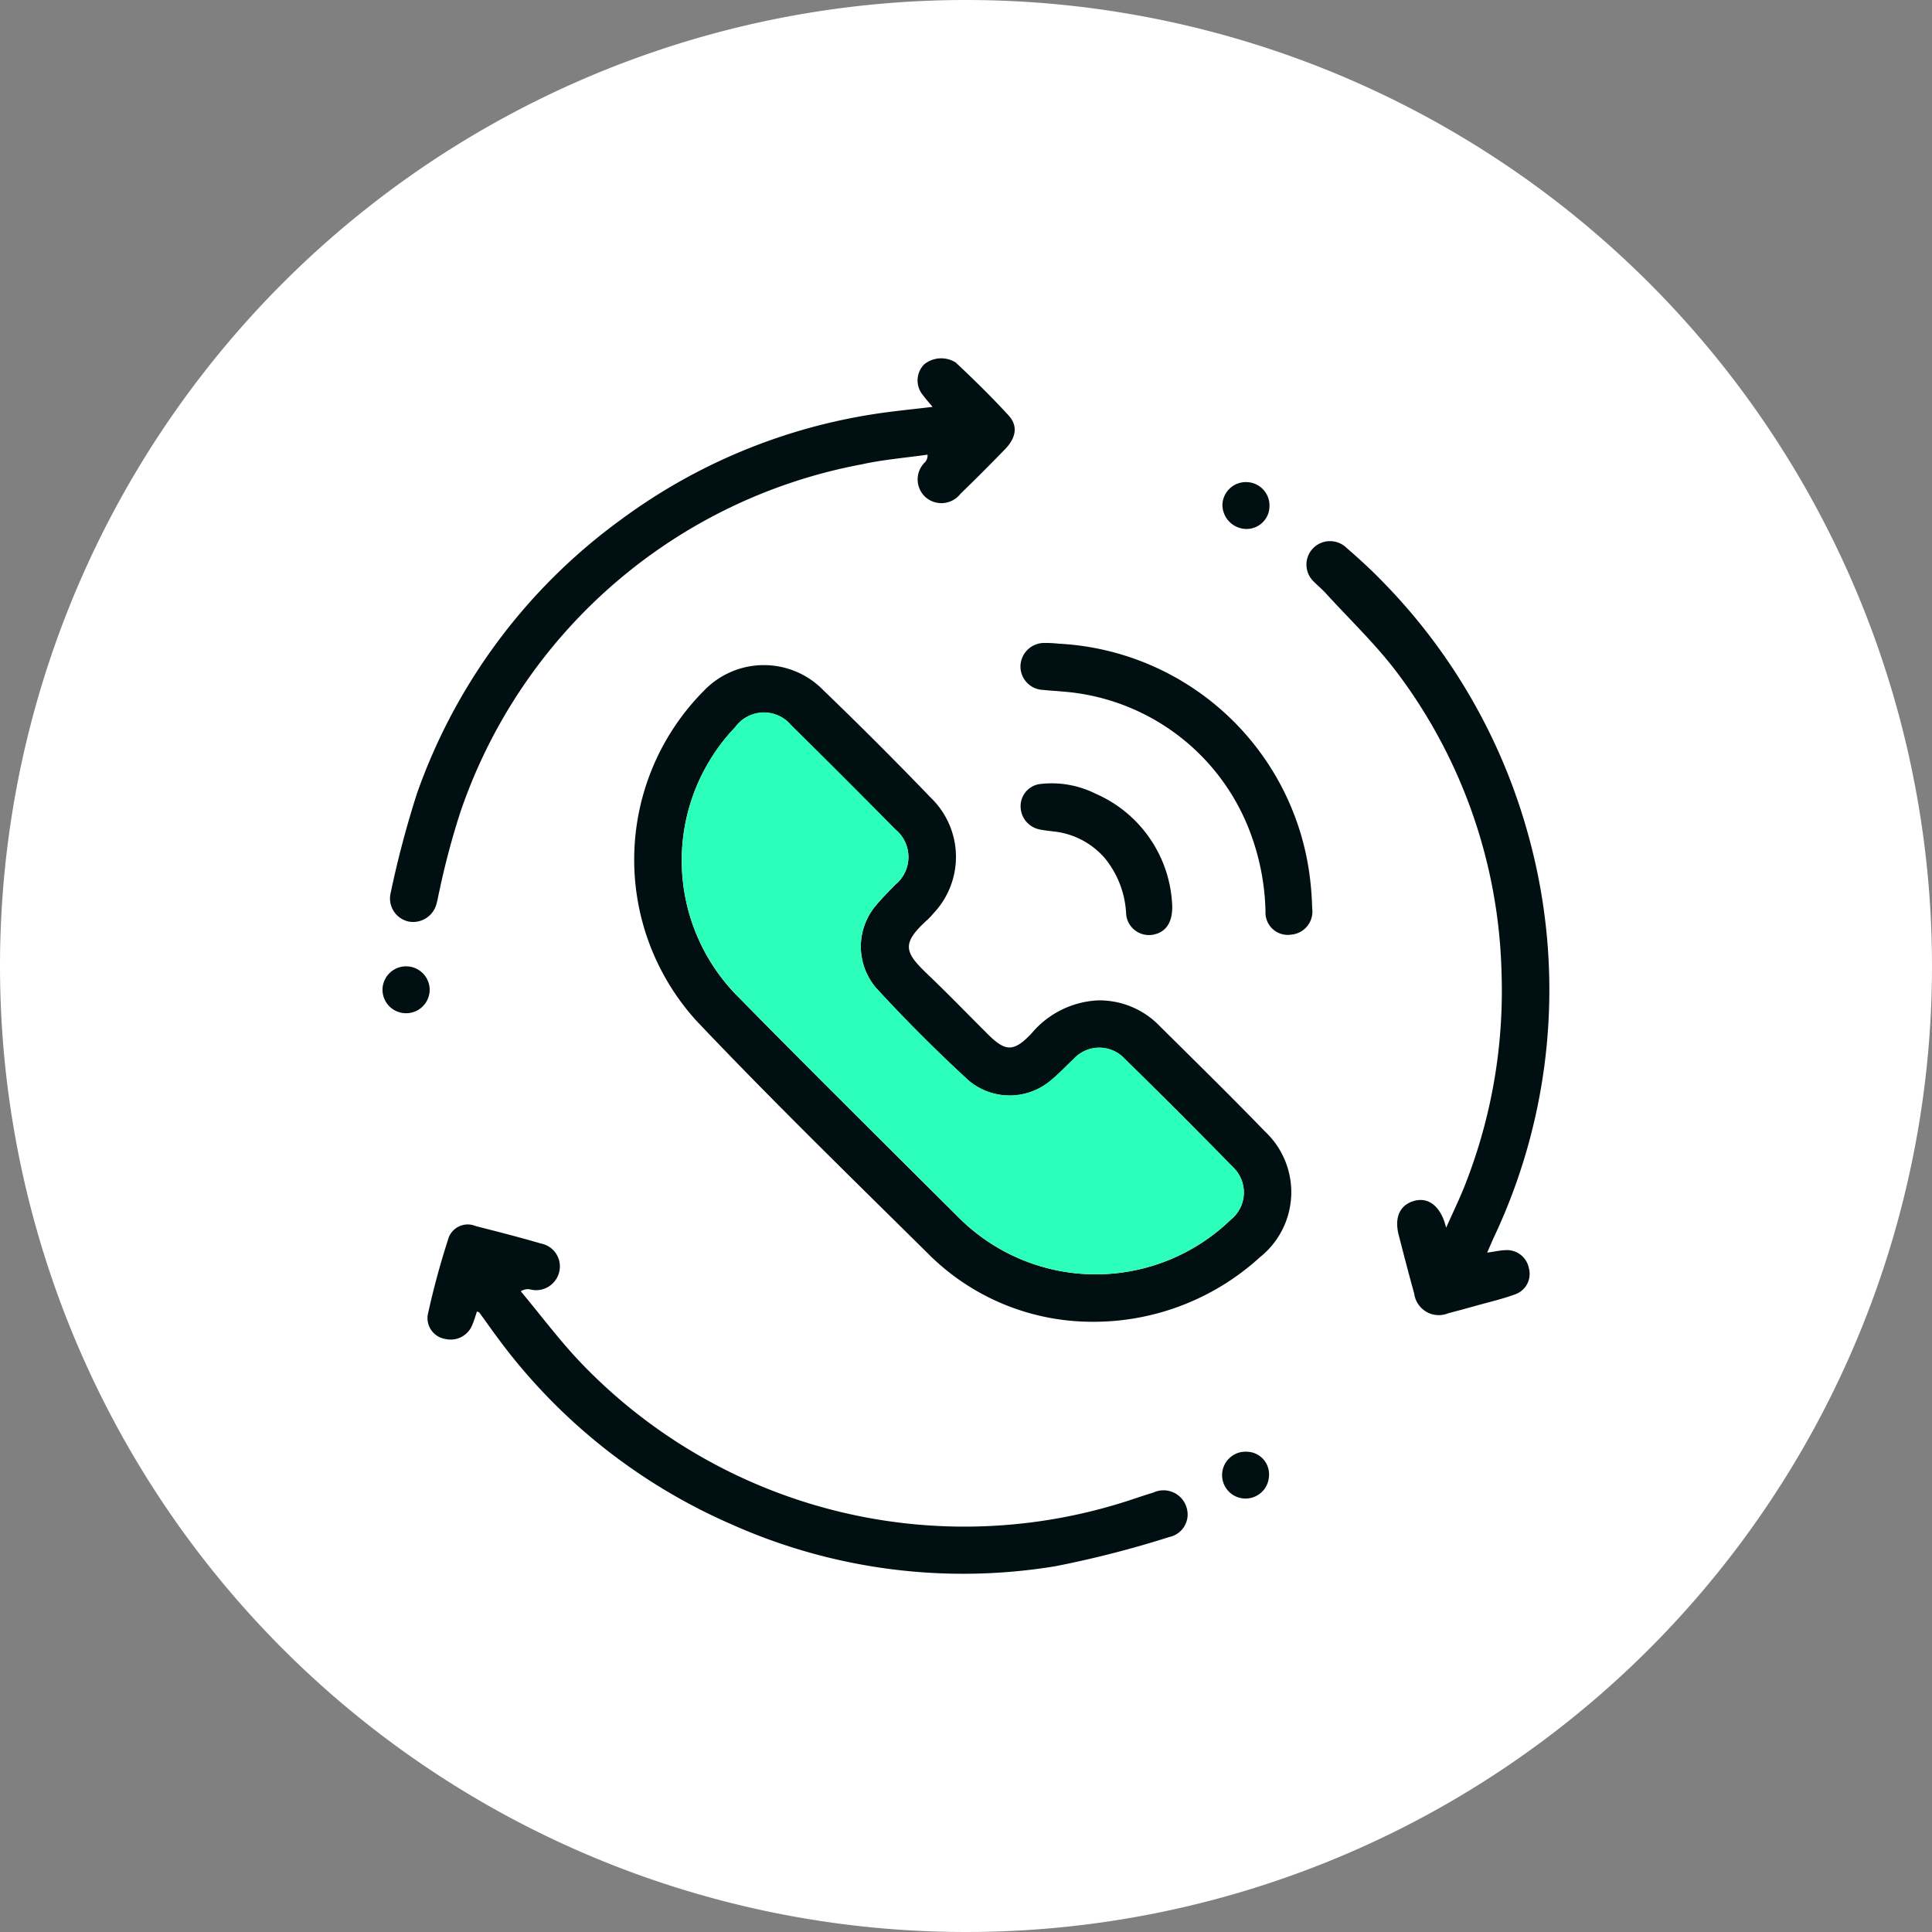
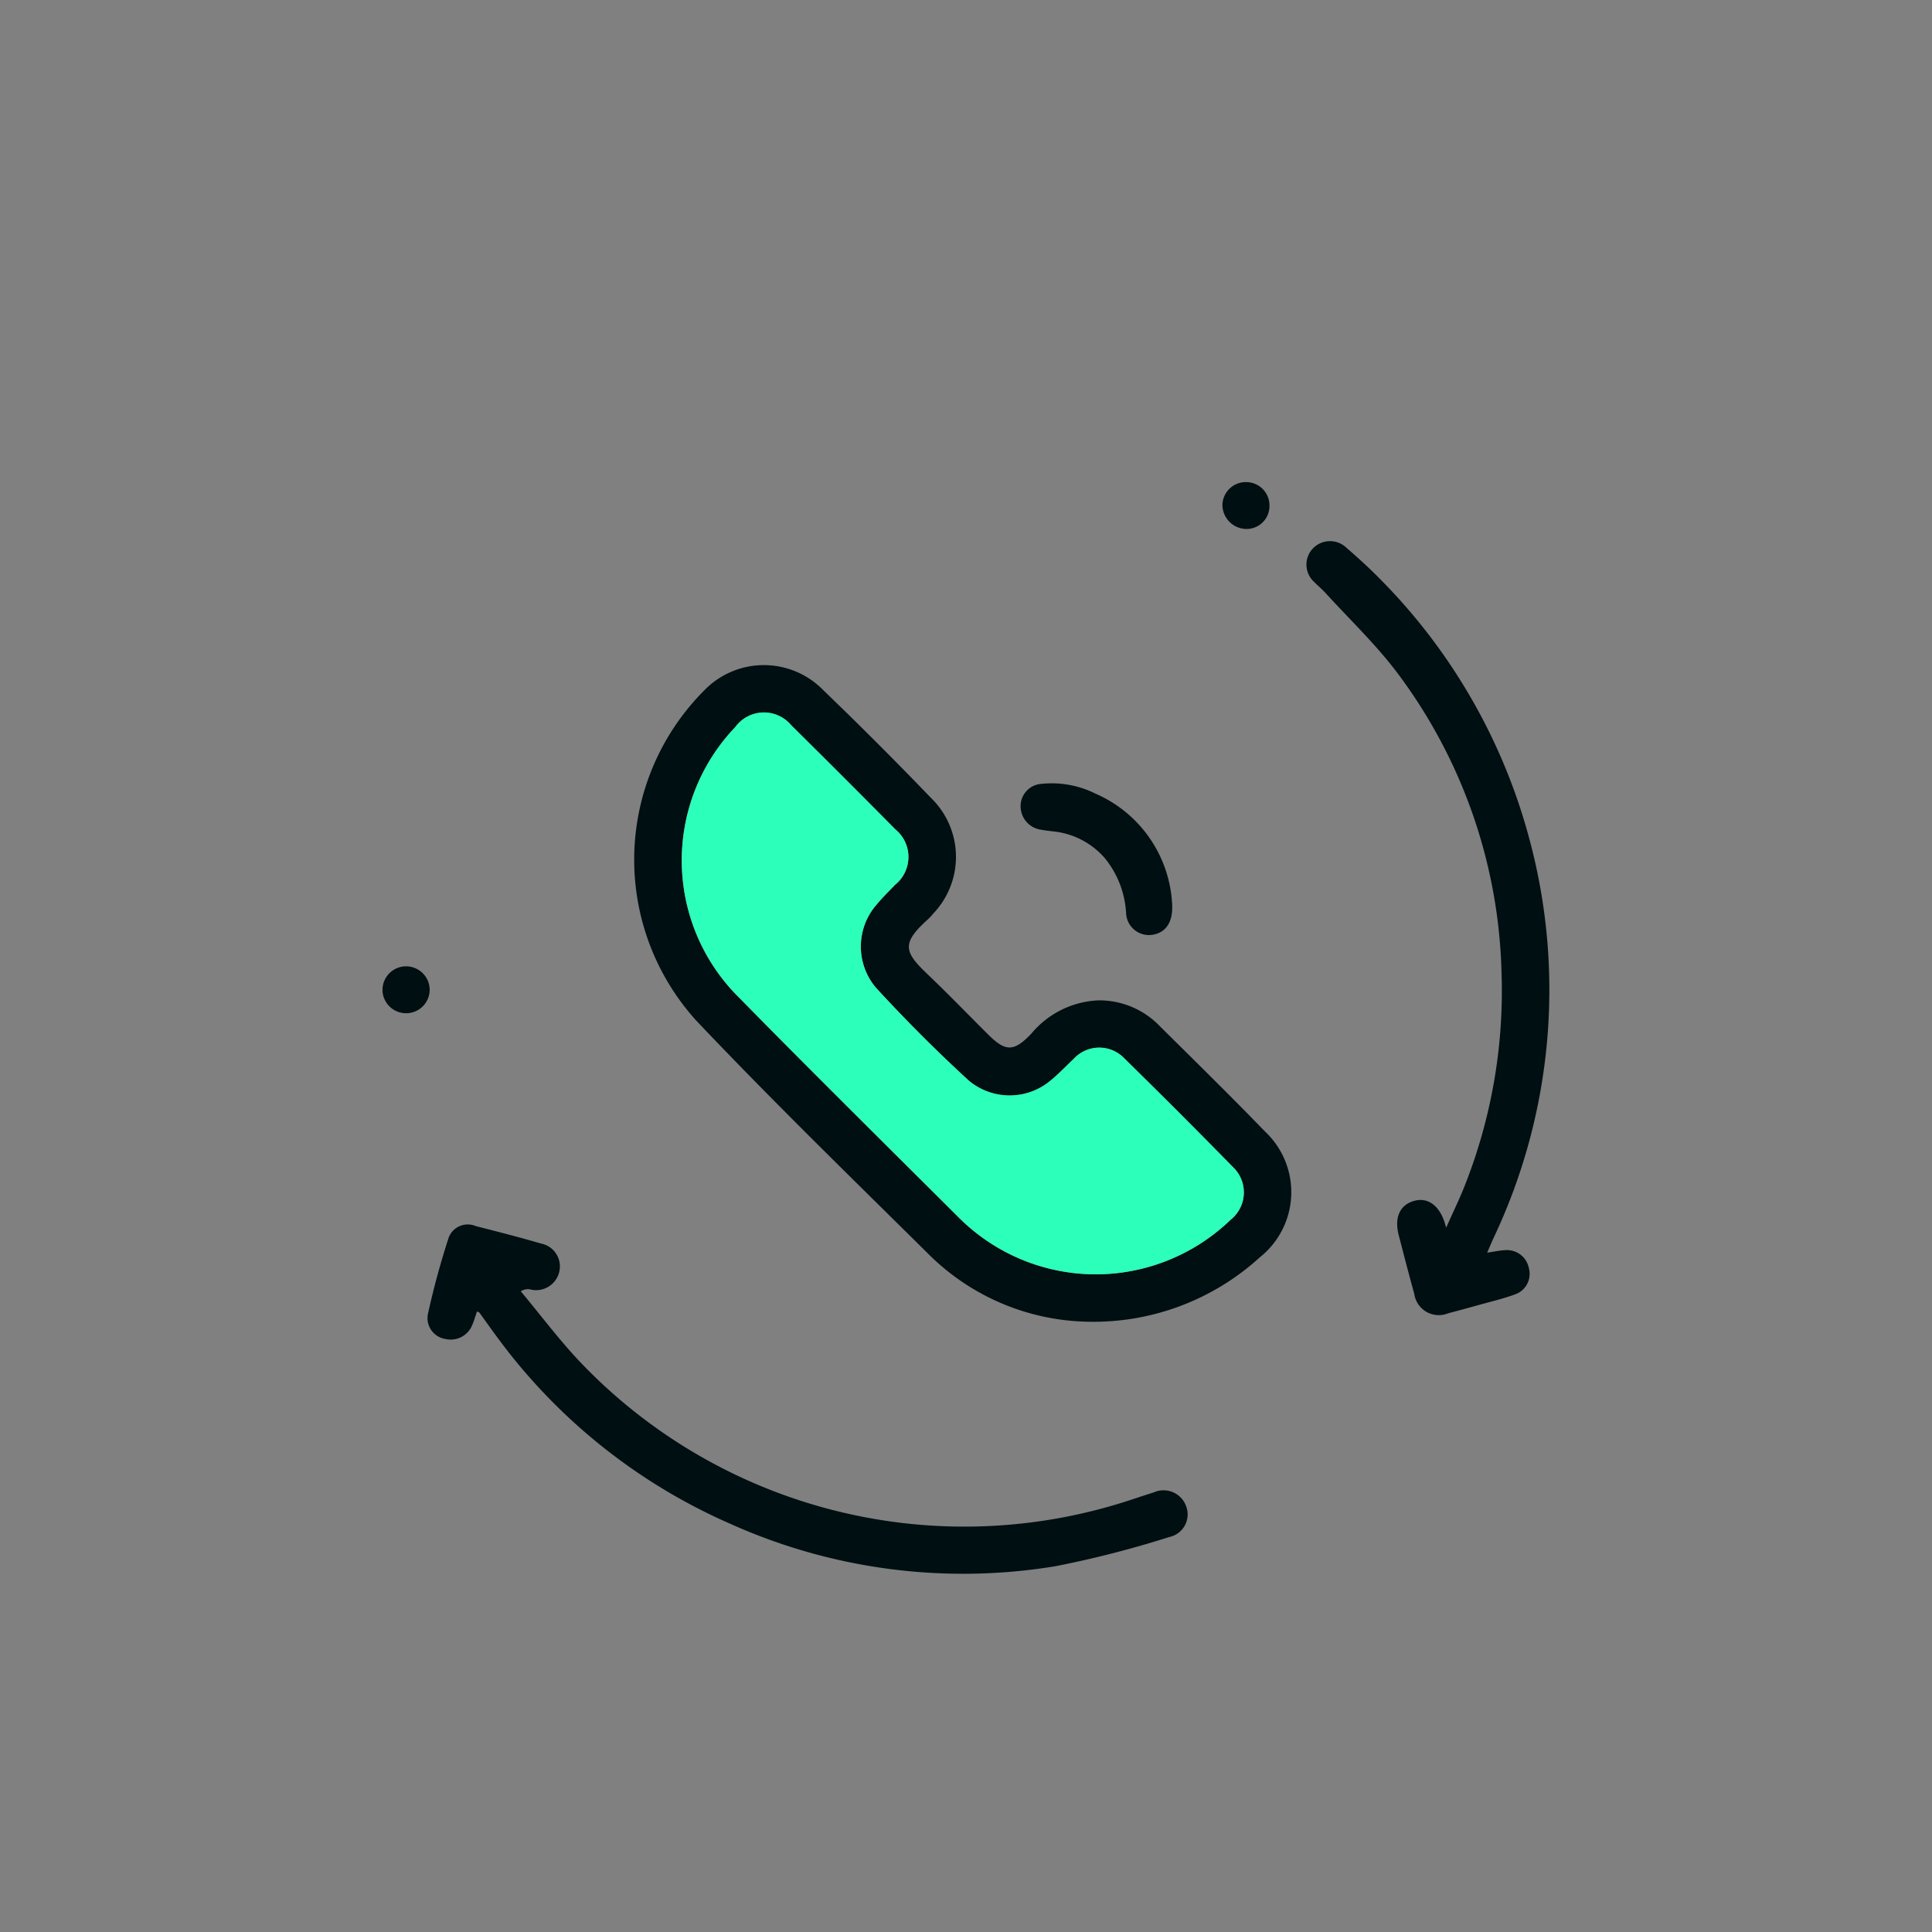
<svg xmlns="http://www.w3.org/2000/svg" width="52" height="52" viewBox="0 0 52 52">
  <rect x="0" y="0" width="52" height="52" fill="#808080" stroke="none" />
  <g id="call" transform="translate(-150 -1254.77)">
-     <path id="Path_916" data-name="Path 916" d="M26,0A26,26,0,1,1,0,26,26,26,0,0,1,26,0Z" transform="translate(150 1254.77)" fill="#fff" />
    <g id="Group_592" data-name="Group 592" transform="translate(-1478.575 1325.309)">
      <path id="Path_228" data-name="Path 228" d="M1756.563,85.35a6.234,6.234,0,0,1-4.294-1.845c-2.091-2.069-4.2-4.122-6.223-6.256a6.449,6.449,0,0,1,.208-8.887,2.233,2.233,0,0,1,3.211-.007q1.474,1.419,2.893,2.894a2.211,2.211,0,0,1,.064,3.116,1.708,1.708,0,0,1-.153.163c-.725.653-.619.881.016,1.486.547.522,1.073,1.068,1.608,1.6.473.472.694.478,1.165-.013a2.485,2.485,0,0,1,1.805-.9,2.257,2.257,0,0,1,1.662.7c.946.938,1.9,1.873,2.824,2.828a2.238,2.238,0,0,1-.136,3.386A6.647,6.647,0,0,1,1756.563,85.35Zm.22-1.275a5.234,5.234,0,0,0,3.642-1.466.939.939,0,0,0,.063-1.418q-1.441-1.475-2.915-2.917a.933.933,0,0,0-1.373.007c-.211.2-.406.409-.63.589a1.712,1.712,0,0,1-2.185,0c-.871-.8-1.709-1.636-2.507-2.507a1.714,1.714,0,0,1,.016-2.234c.156-.188.333-.359.5-.536a.96.96,0,0,0,.006-1.492q-1.394-1.409-2.8-2.8a.956.956,0,0,0-1.509.049,5.191,5.191,0,0,0,.116,7.292c1.942,1.976,3.913,3.925,5.875,5.881A5.219,5.219,0,0,0,1756.783,84.075Z" transform="translate(-98.728 -120.315)" fill="#000f12" />
      <path id="Path_229" data-name="Path 229" d="M1658.986,304.629c-.041.12-.075.24-.123.353a.624.624,0,0,1-.72.389.569.569,0,0,1-.482-.652,21.478,21.478,0,0,1,.567-2.088.549.549,0,0,1,.724-.3c.587.15,1.175.3,1.757.47a.627.627,0,0,1,.488.775.641.641,0,0,1-.795.456.348.348,0,0,0-.237.055c.53.634,1.027,1.3,1.595,1.9a14.286,14.286,0,0,0,14.551,3.8c.295-.09.586-.195.881-.284a.646.646,0,0,1,.885.38.621.621,0,0,1-.462.818,27.655,27.655,0,0,1-3.054.784,15.274,15.274,0,0,1-8.744-1.135,15.474,15.474,0,0,1-6.271-5.006c-.166-.222-.324-.449-.487-.673C1659.049,304.65,1659.025,304.647,1658.986,304.629Z" transform="translate(-17.573 -339.87)" fill="#000f12" />
-       <path id="Path_230" data-name="Path 230" d="M1656.581-59.588c-.1-.12-.177-.206-.246-.3a.616.616,0,0,1,.019-.843.727.727,0,0,1,.854-.048c.488.459.969.929,1.421,1.424.257.282.2.6-.1.91q-.589.608-1.2,1.2a.648.648,0,0,1-.941.084.643.643,0,0,1-.007-.941.274.274,0,0,0,.065-.2c-.593.085-1.194.133-1.777.262a14.159,14.159,0,0,0-10.8,9.369,20.833,20.833,0,0,0-.558,2.094c-.029.113-.043.231-.076.343a.651.651,0,0,1-.746.5.635.635,0,0,1-.492-.777,26.528,26.528,0,0,1,.71-2.68,15.435,15.435,0,0,1,5.494-7.367,15.4,15.4,0,0,1,6.832-2.84C1655.532-59.475,1656.038-59.522,1656.581-59.588Z" transform="translate(-2.906)" fill="#000f12" />
      <path id="Path_231" data-name="Path 231" d="M2031.046,34.863c.2-.028.344-.062.49-.067a.6.6,0,0,1,.631.478.584.584,0,0,1-.353.706c-.348.129-.713.212-1.071.313-.246.069-.492.136-.74.2a.667.667,0,0,1-.92-.527c-.146-.523-.281-1.048-.417-1.574-.121-.466.024-.8.391-.915s.674.09.834.541c.011.03.018.061.052.172.194-.437.377-.808.525-1.194a14.229,14.229,0,0,0,.965-5.662,14,14,0,0,0-2.787-8.051c-.583-.78-1.3-1.46-1.959-2.184-.093-.1-.2-.188-.3-.29a.63.63,0,0,1-.039-.891.638.638,0,0,1,.918-.02c.306.265.607.538.89.827a15.657,15.657,0,0,1,4.011,6.948,15.6,15.6,0,0,1-.956,10.811C2031.159,34.6,2031.111,34.715,2031.046,34.863Z" transform="translate(-362.444 -71.687)" fill="#000f12" />
-       <path id="Path_232" data-name="Path 232" d="M1907.331,58.381a7.185,7.185,0,0,1,6.746,6.194,8.193,8.193,0,0,1,.074.922.624.624,0,0,1-.568.715.6.6,0,0,1-.688-.627,6.438,6.438,0,0,0-.433-2.181,5.862,5.862,0,0,0-5.07-3.738c-.159-.017-.319-.022-.478-.041a.631.631,0,0,1-.614-.646.64.64,0,0,1,.648-.618A3.275,3.275,0,0,1,1907.331,58.381Z" transform="translate(-250.259 -111.595)" fill="#000f12" />
      <path id="Path_233" data-name="Path 233" d="M1910.348,120.349c.03.444-.125.734-.437.823a.616.616,0,0,1-.8-.544,2.564,2.564,0,0,0-.568-1.491,2.116,2.116,0,0,0-1.344-.721c-.137-.016-.275-.03-.411-.057a.636.636,0,0,1-.517-.606.6.6,0,0,1,.5-.615,2.639,2.639,0,0,1,1.517.257A3.434,3.434,0,0,1,1910.348,120.349Z" transform="translate(-250.226 -166.572)" fill="#000f12" />
      <path id="Path_234" data-name="Path 234" d="M1992.2-8.47a.616.616,0,0,1-.629.624.651.651,0,0,1-.637-.661.63.63,0,0,1,.651-.6A.628.628,0,0,1,1992.2-8.47Z" transform="translate(-329.457 -48.456)" fill="#000f12" />
      <path id="Path_235" data-name="Path 235" d="M1639.517,195.3a.634.634,0,0,1-.647-.615.635.635,0,0,1,1.27-.024A.634.634,0,0,1,1639.517,195.3Z" transform="translate(0 -238.568)" fill="#000f12" />
-       <path id="Path_236" data-name="Path 236" d="M1992.081,398.05a.631.631,0,1,1-.579-.663A.607.607,0,0,1,1992.081,398.05Z" transform="translate(-329.352 -428.852)" fill="#000f12" />
      <path id="Path_237" data-name="Path 237" d="M1775.432,102.617a5.219,5.219,0,0,1-3.7-1.557c-1.962-1.956-3.933-3.9-5.875-5.881a5.191,5.191,0,0,1-.116-7.292.956.956,0,0,1,1.509-.049q1.411,1.393,2.8,2.8a.96.96,0,0,1-.006,1.492c-.169.177-.347.347-.5.536a1.714,1.714,0,0,0-.017,2.234c.8.871,1.636,1.709,2.507,2.507a1.712,1.712,0,0,0,2.185,0c.223-.179.419-.393.63-.589a.934.934,0,0,1,1.373-.007q1.472,1.444,2.915,2.917a.939.939,0,0,1-.062,1.418A5.234,5.234,0,0,1,1775.432,102.617Z" transform="translate(-117.377 -138.857)" fill="#2cffb9" />
    </g>
  </g>
</svg>